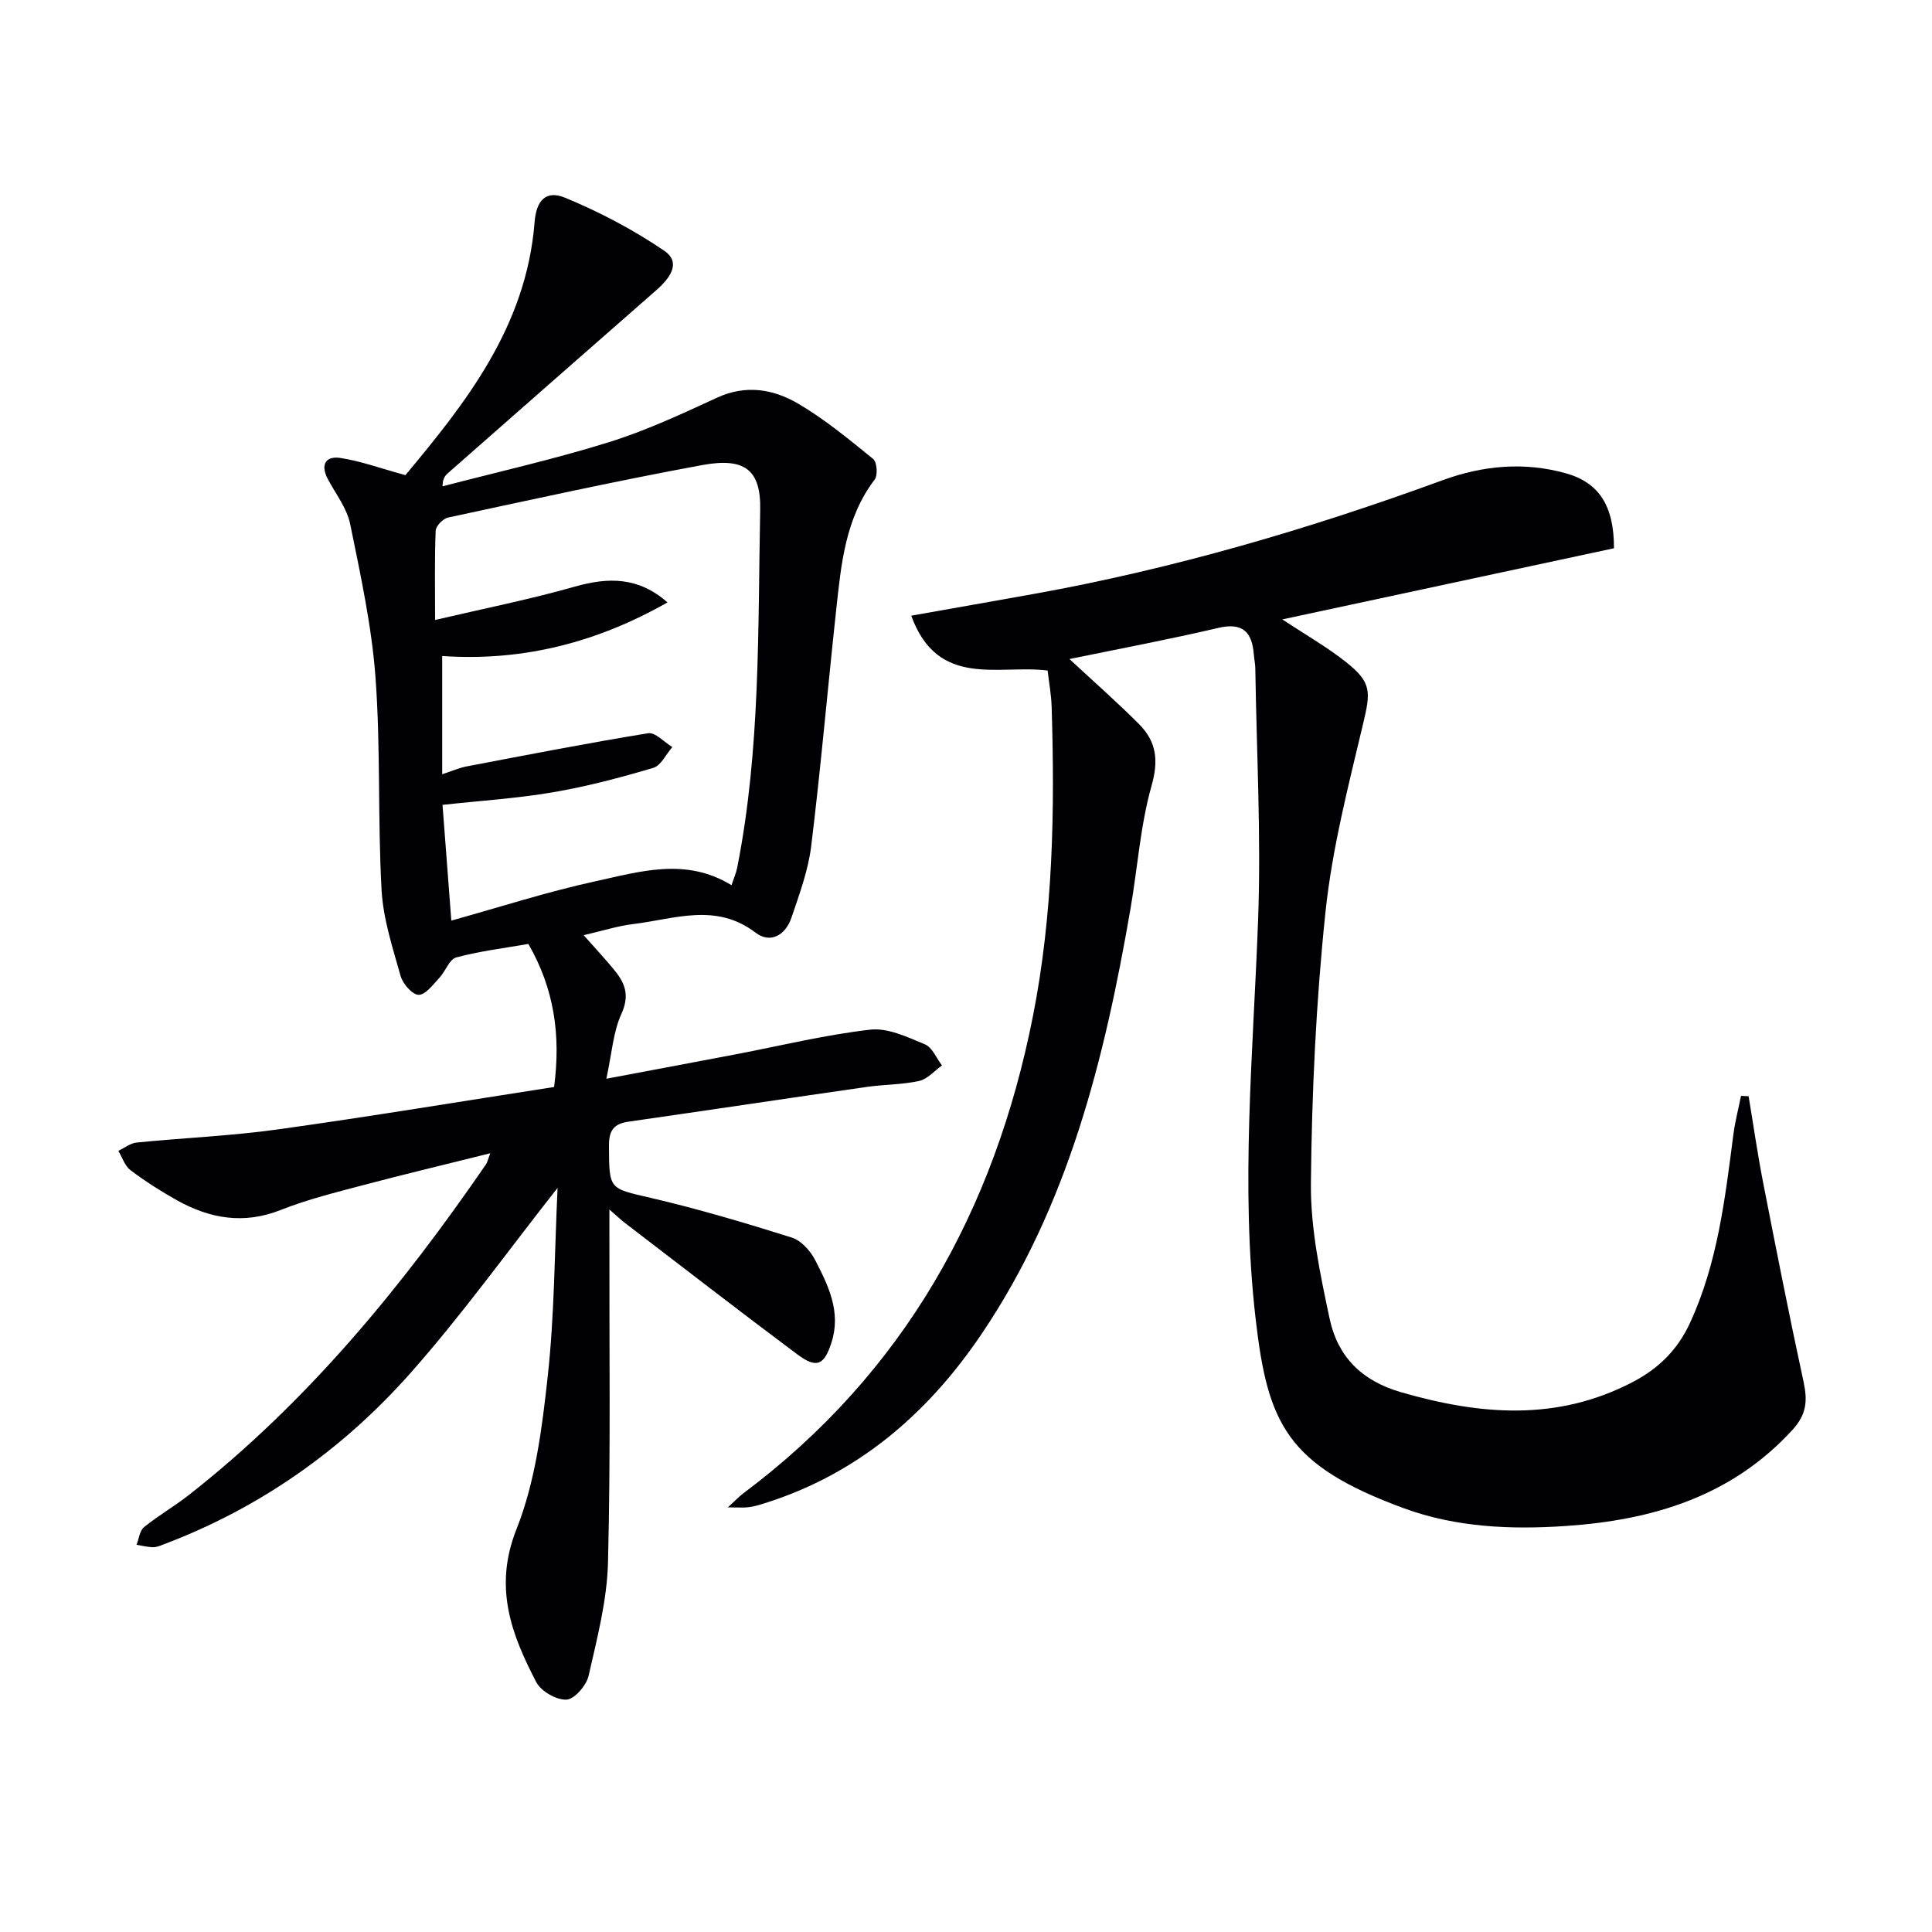
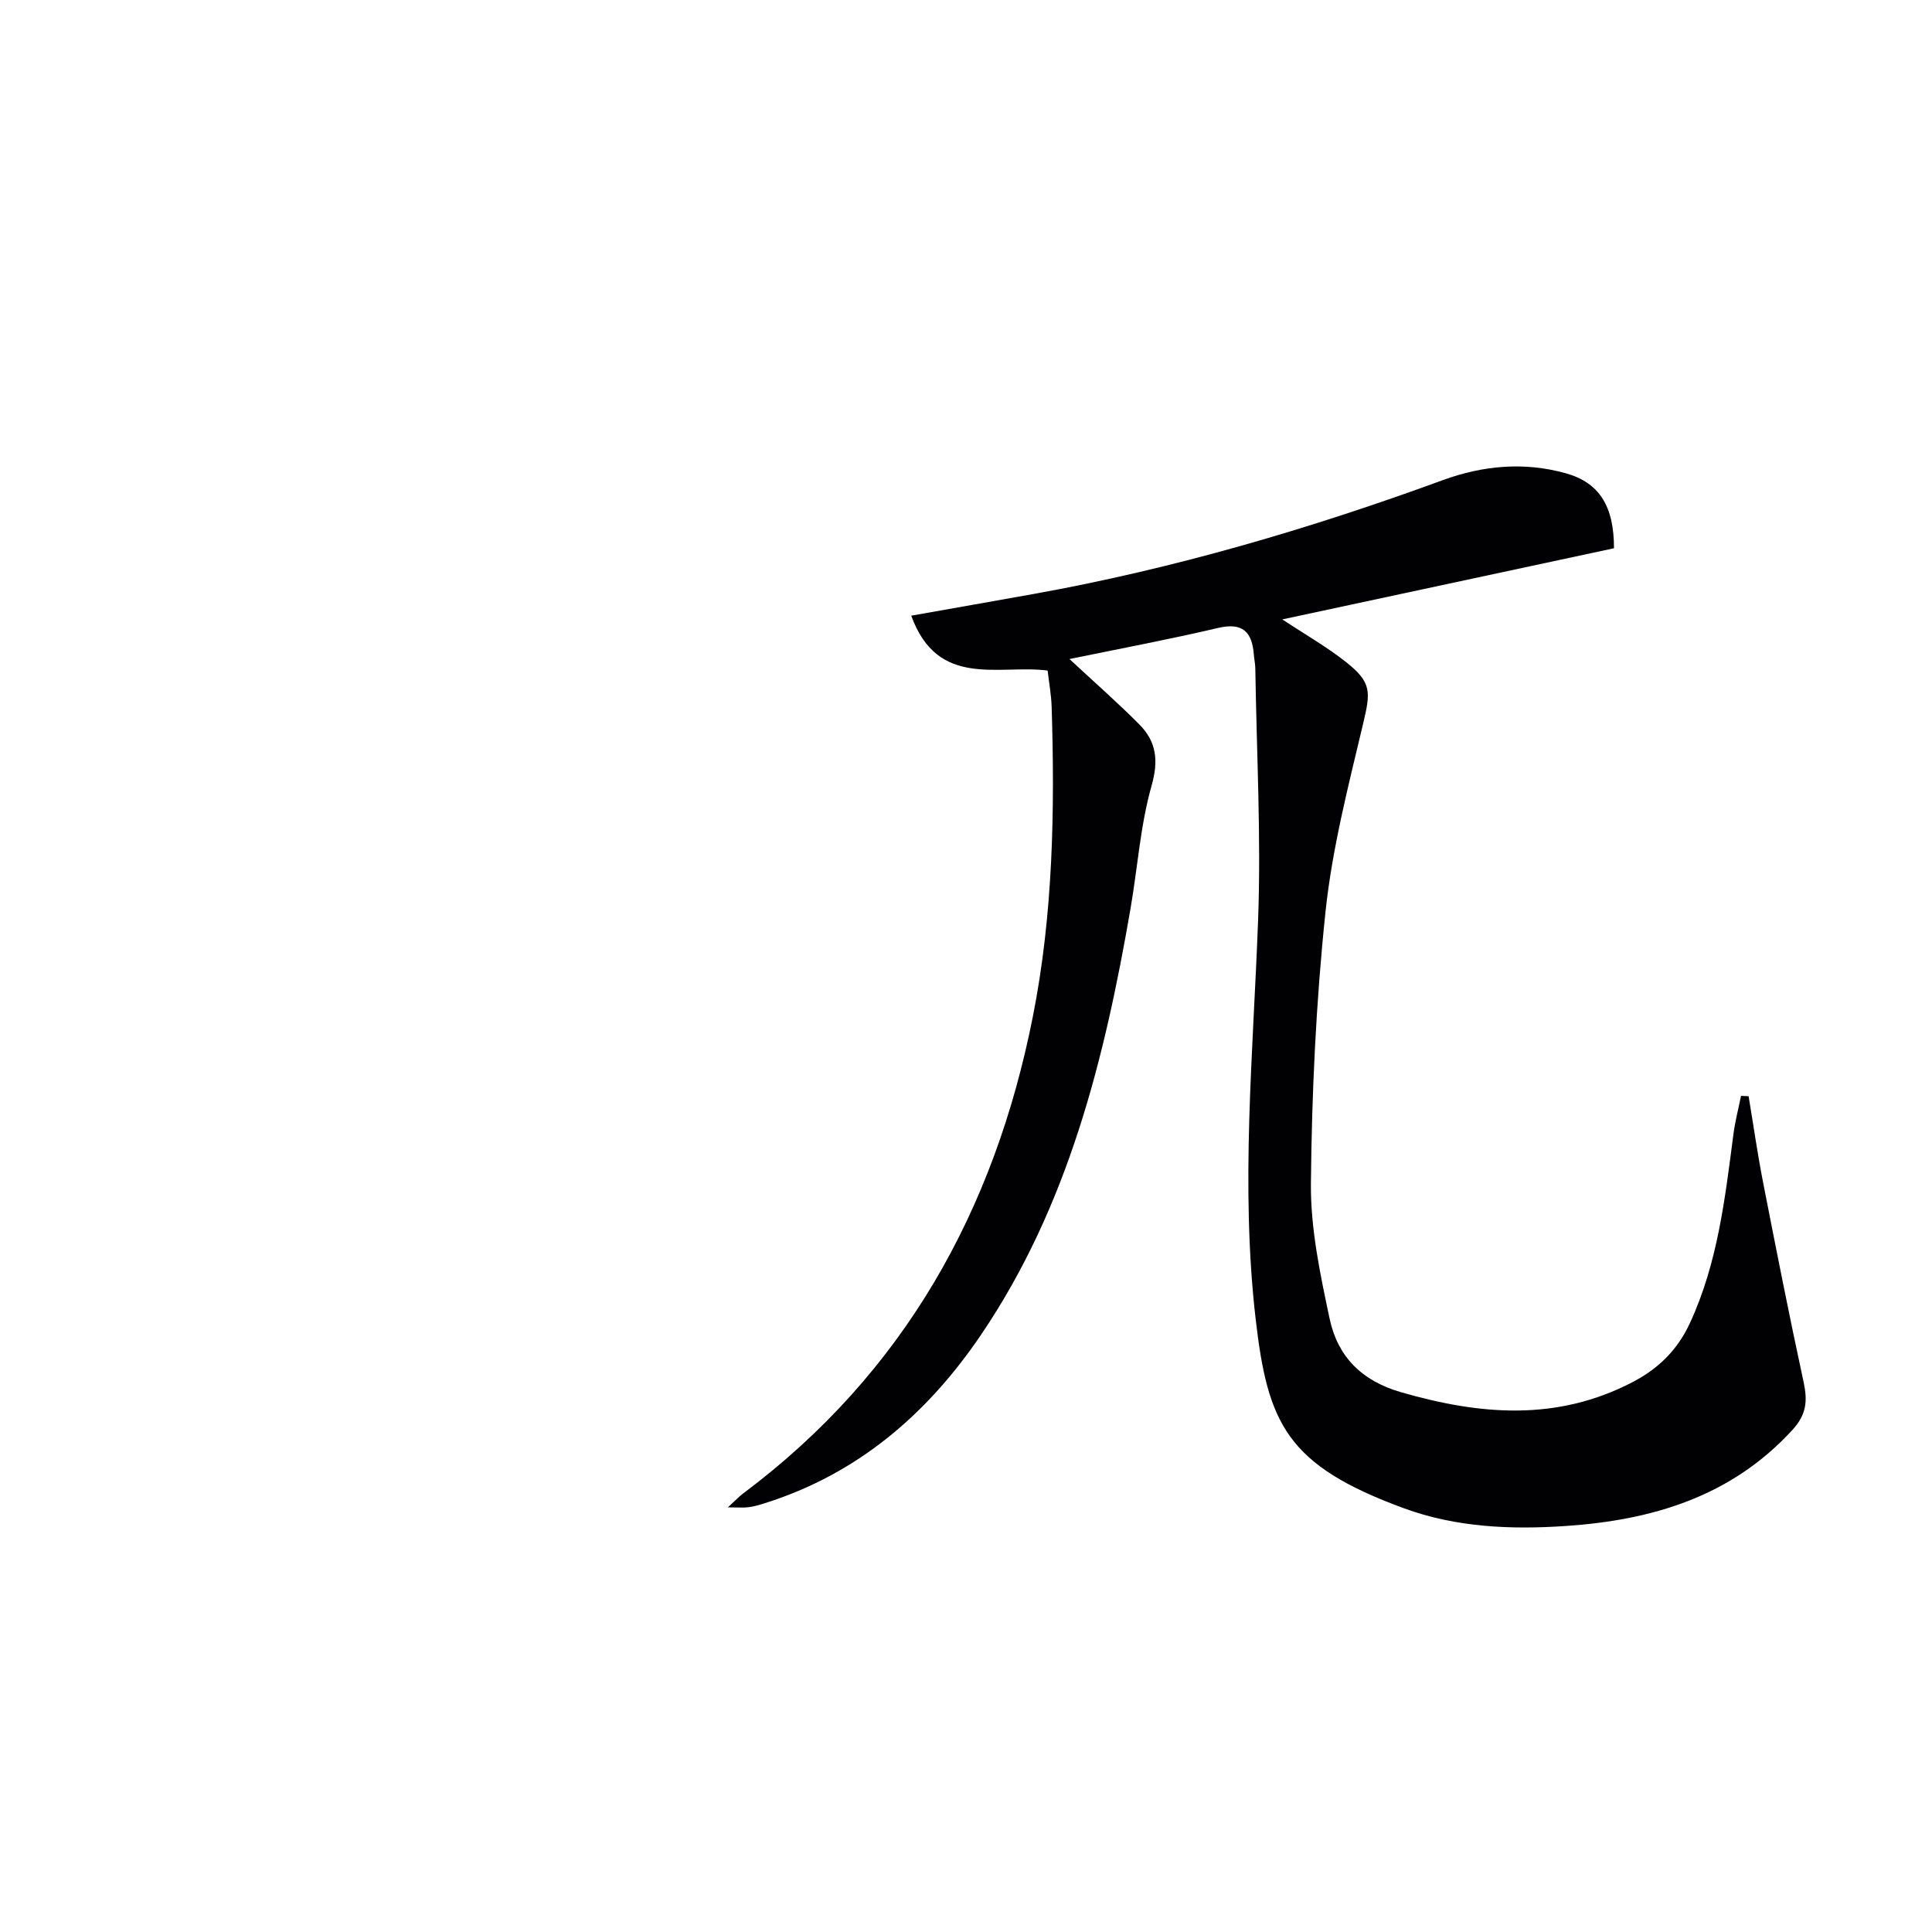
<svg xmlns="http://www.w3.org/2000/svg" enable-background="new 0 0 400 400" viewBox="0 0 400 400">
  <g fill="#010104">
-     <path d="m115.44 245.94c-10.48 13.29-19.88 26.42-30.54 38.43-13.97 15.74-30.92 27.74-50.77 35.28-.77.29-1.59.68-2.38.68-1.16 0-2.32-.32-3.48-.5.5-1.24.64-2.92 1.55-3.65 2.96-2.4 6.3-4.32 9.3-6.67 24.49-19.22 43.98-42.95 61.5-68.45.27-.39.36-.91.89-2.29-9.13 2.28-17.7 4.32-26.21 6.57-5.77 1.53-11.62 2.97-17.15 5.16-7.67 3.05-14.68 1.81-21.52-2-3.33-1.86-6.58-3.94-9.62-6.23-1.18-.89-1.69-2.64-2.51-4 1.26-.6 2.49-1.59 3.8-1.72 9.74-.97 19.56-1.37 29.24-2.72 19.04-2.65 38-5.81 57.18-8.78 1.4-10.68.06-20.26-5.33-29.62-4.95.87-10.04 1.48-14.94 2.8-1.43.39-2.22 2.89-3.5 4.24-1.3 1.38-2.85 3.51-4.28 3.5-1.29-.01-3.26-2.27-3.72-3.87-1.65-5.87-3.62-11.83-3.95-17.84-.81-14.61-.18-29.31-1.25-43.9-.78-10.7-3.1-21.31-5.25-31.86-.67-3.28-2.99-6.23-4.62-9.3-1.6-3-.46-4.85 2.62-4.38 4.16.63 8.19 2.12 13.44 3.55 12.33-14.79 25.04-30.67 26.74-52.37.35-4.44 2.29-6.73 6.35-5.05 7.13 2.95 14.09 6.61 20.46 10.94 3.69 2.5 1.13 5.79-1.62 8.2-14.4 12.6-28.76 25.24-43.13 37.87-.59.52-1.1 1.14-1.12 2.73 11.47-2.99 23.06-5.6 34.36-9.11 7.71-2.4 15.13-5.85 22.49-9.25 5.95-2.74 11.62-1.77 16.71 1.2 5.55 3.24 10.58 7.42 15.6 11.49.79.64.99 3.37.32 4.26-6.08 7.98-6.94 17.45-7.96 26.86-1.78 16.34-3.19 32.73-5.19 49.04-.62 5.04-2.45 9.97-4.09 14.82-1.2 3.56-4.32 5.47-7.44 3.09-8.2-6.26-16.78-2.81-25.27-1.78-3.26.39-6.44 1.42-10.31 2.31 2.45 2.78 4.67 5.11 6.67 7.63 2.05 2.59 2.77 5.09 1.15 8.65-1.72 3.77-1.98 8.2-3.12 13.44 9.71-1.83 18.27-3.43 26.81-5.06 9.27-1.77 18.48-4.03 27.82-5.1 3.64-.42 7.71 1.54 11.33 3.04 1.52.63 2.37 2.86 3.53 4.37-1.57 1.11-3 2.83-4.73 3.21-3.55.78-7.27.72-10.88 1.24-16.44 2.36-32.86 4.83-49.29 7.19-3.01.43-4.06 1.78-4.05 4.92.04 9.22-.02 8.84 8.66 10.86 9.84 2.29 19.54 5.18 29.18 8.21 1.94.61 3.86 2.74 4.84 4.65 2.73 5.29 5.42 10.73 3.4 17.05-1.51 4.72-3.06 5.49-7.08 2.49-11.99-8.95-23.82-18.12-35.7-27.22-.78-.6-1.49-1.28-3.21-2.77v6.09c-.04 22.33.27 44.67-.29 66.98-.2 7.86-2.26 15.73-4.02 23.47-.45 2-2.91 4.84-4.57 4.93-2.07.11-5.26-1.72-6.25-3.6-5.18-9.94-8.88-19.67-4.11-31.68 3.91-9.84 5.29-20.89 6.46-31.55 1.42-12.85 1.42-25.85 2.05-39.12zm36.01-62.67c.49-1.47.97-2.55 1.19-3.68 4.83-24.46 4.26-49.29 4.75-74.01.17-8.41-3.28-10.89-12.01-9.29-17.6 3.24-35.1 7.1-52.6 10.86-1.05.22-2.54 1.75-2.58 2.72-.24 5.95-.12 11.92-.12 18.49 10.02-2.35 19.6-4.25 28.95-6.91 6.91-1.96 13.14-2.04 19.17 3.27-14.39 8.18-29.73 12.26-46.65 11.1v24.48c2.01-.66 3.52-1.33 5.1-1.63 12.5-2.38 24.99-4.82 37.54-6.86 1.48-.24 3.33 1.85 5.01 2.86-1.3 1.49-2.35 3.83-3.95 4.31-6.82 2.02-13.75 3.86-20.76 5.05-7.6 1.29-15.34 1.78-22.87 2.61.62 8.15 1.22 16.05 1.82 23.96 9.98-2.77 19.91-5.99 30.06-8.19 9.13-1.99 18.54-4.91 27.95.86z" />
    <path d="m221.42 136.45c5.33 4.95 10.06 9.09 14.47 13.54 3.52 3.55 4.02 7.44 2.53 12.68-2.33 8.24-2.89 16.97-4.36 25.46-5.37 31.12-12.88 61.53-30.91 88.17-11.12 16.42-25.53 28.85-44.8 34.92-1.1.35-2.22.69-3.36.83-1.13.14-2.3.03-4.29.03 1.45-1.32 2.29-2.23 3.26-2.95 33.2-24.87 51.94-58.5 59.89-98.7 4.19-21.2 4.55-42.63 3.88-64.12-.08-2.48-.54-4.95-.83-7.48-10.1-1.3-22.72 3.83-28.24-11.36 9.14-1.62 17.23-3.04 25.31-4.49 28.98-5.21 57.12-13.46 84.74-23.57 8.34-3.05 16.9-3.82 25.45-1.43 6.94 1.94 10 6.76 10 15.53-22.58 4.84-45.44 9.75-68.67 14.73 4.68 3.1 9.16 5.65 13.16 8.81 5.39 4.25 5.13 6.2 3.57 12.78-3.06 12.88-6.41 25.84-7.79 38.96-1.96 18.65-2.84 37.47-3.02 56.23-.09 9.34 1.92 18.81 3.88 28.03 1.65 7.76 6.58 12.83 14.77 15.19 16.34 4.72 32.24 6.09 47.95-2.09 5.4-2.81 9.31-6.69 11.87-12.22 5.75-12.43 7.27-25.79 9.01-39.13.35-2.66 1.04-5.27 1.57-7.91.52.02 1.05.04 1.57.07.99 5.93 1.84 11.9 2.99 17.8 2.7 13.82 5.42 27.63 8.4 41.39.83 3.86.62 6.68-2.3 9.88-12.68 13.86-29.07 18.7-46.93 19.91-11.33.77-22.7.3-33.5-3.66-24.33-8.92-28.22-17.55-30.72-39.18-3.19-27.57-.5-55.16.51-82.75.63-17.27-.32-34.59-.58-51.89-.01-.99-.23-1.98-.31-2.98-.37-4.63-2.3-6.66-7.36-5.48-10.05 2.36-20.23 4.27-30.81 6.45z" />
  </g>
</svg>